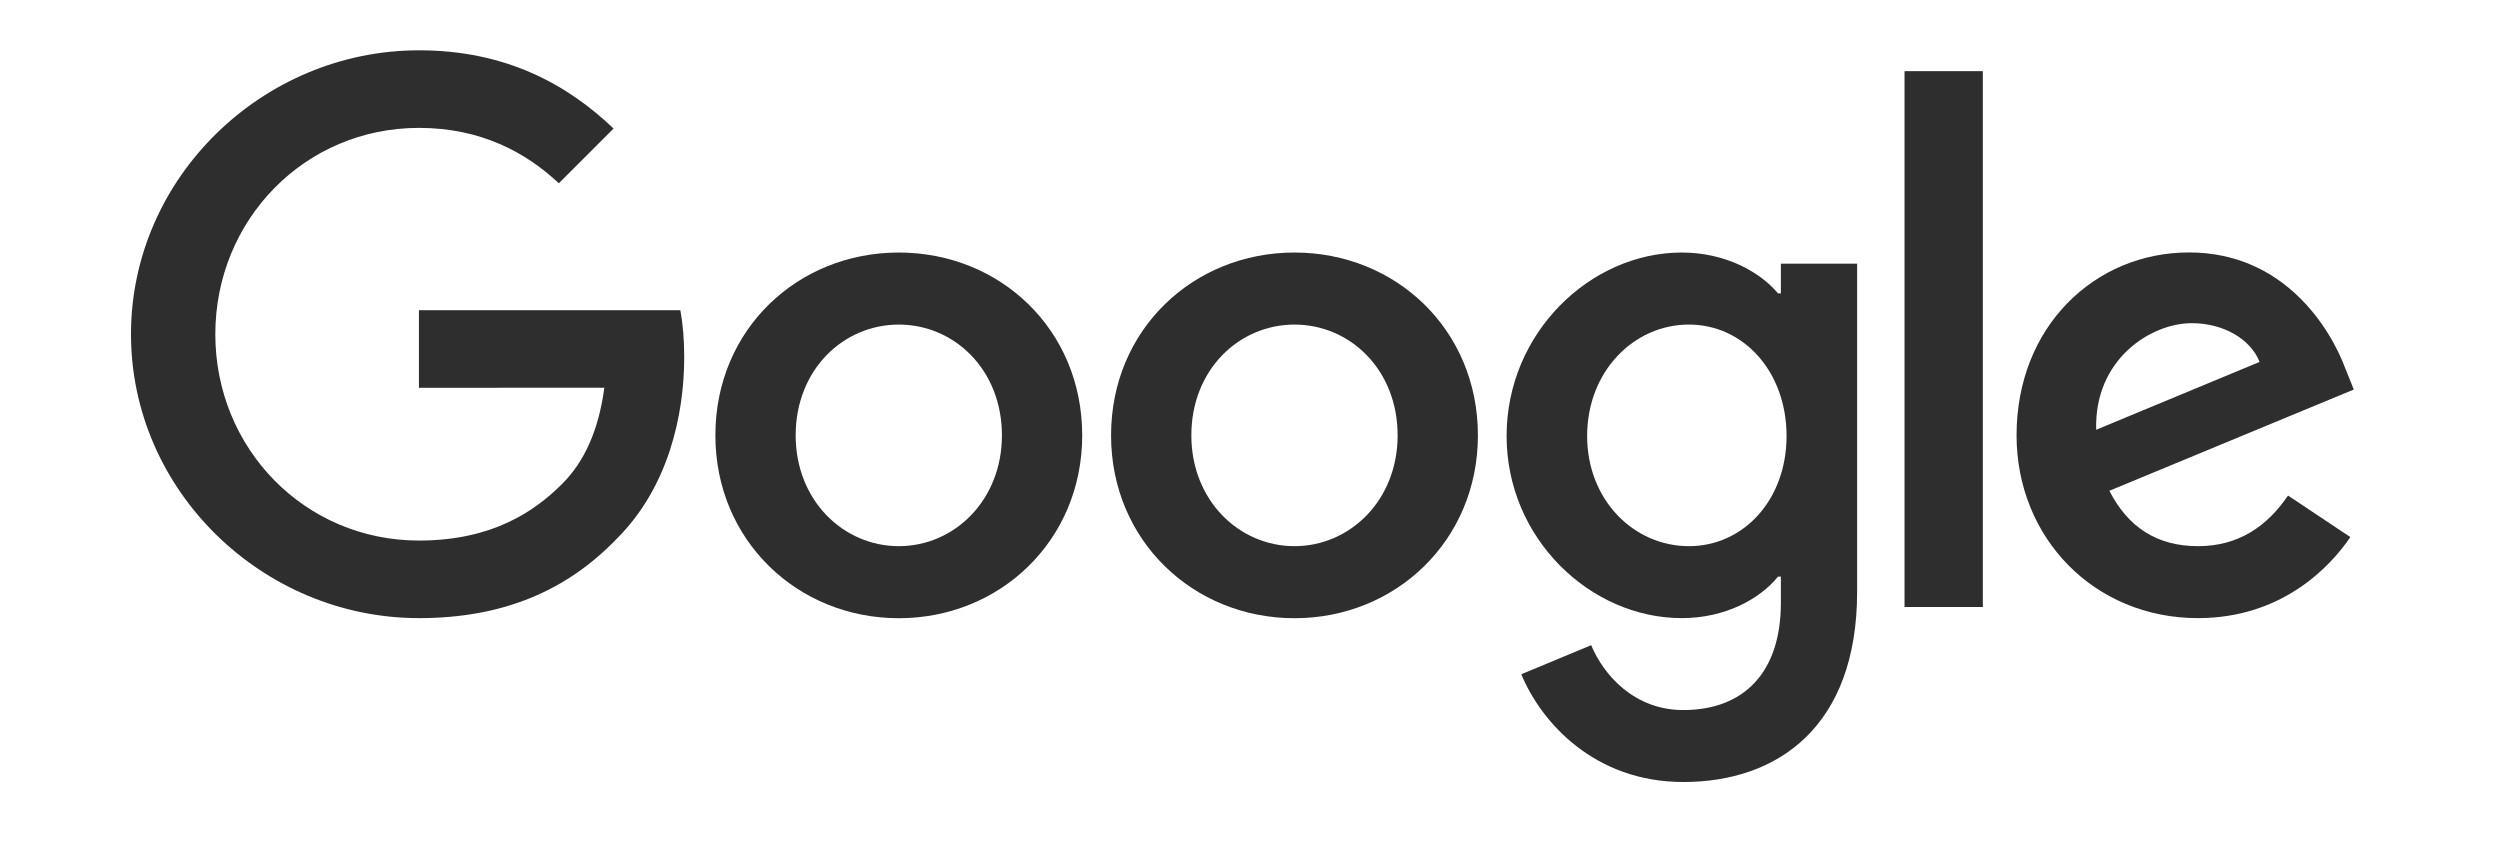
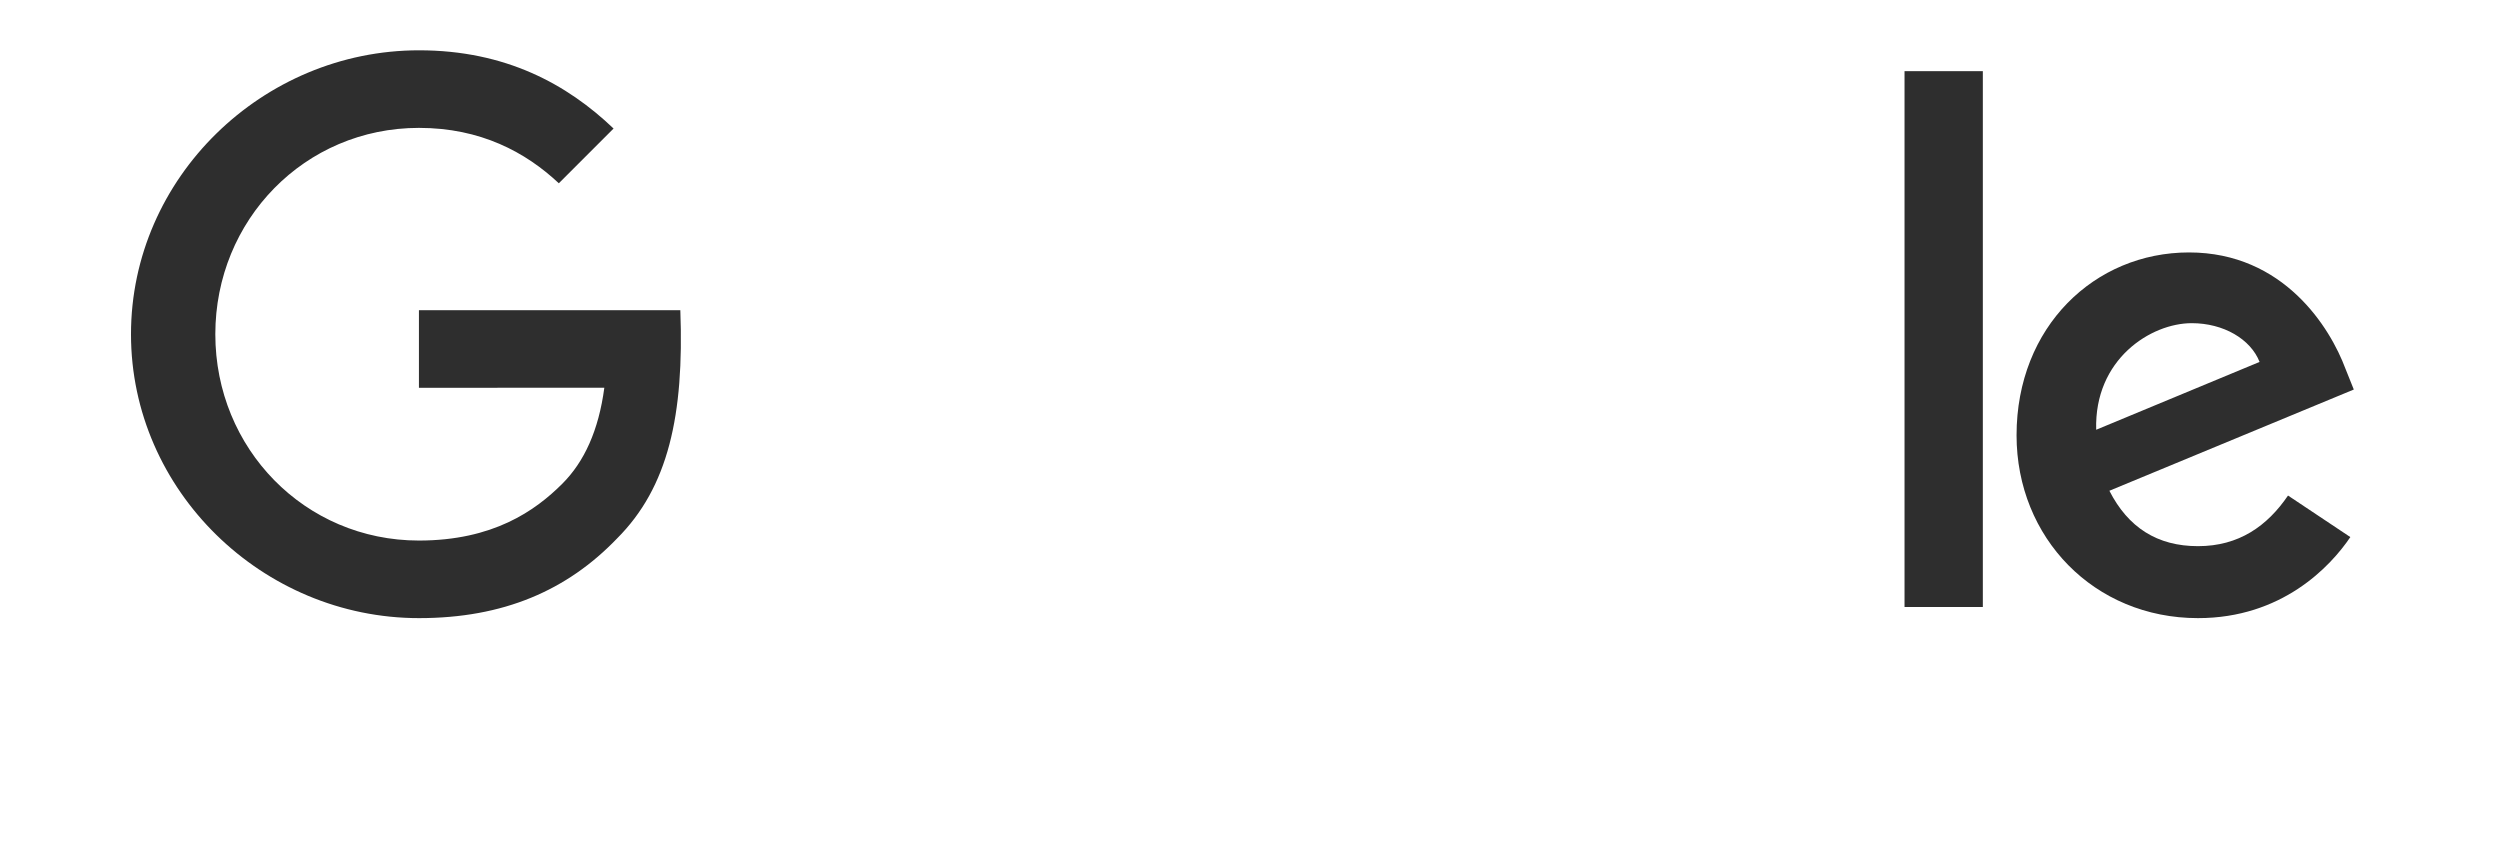
<svg xmlns="http://www.w3.org/2000/svg" width="164" height="56" viewBox="0 0 164 56" fill="none">
-   <path d="M70.993 28.56C70.993 35.466 65.591 40.555 58.961 40.555C52.331 40.555 46.929 35.466 46.929 28.56C46.929 21.606 52.331 16.566 58.961 16.566C65.591 16.566 70.993 21.606 70.993 28.56ZM65.726 28.56C65.726 24.245 62.595 21.292 58.961 21.292C55.327 21.292 52.196 24.245 52.196 28.56C52.196 32.832 55.327 35.828 58.961 35.828C62.595 35.828 65.726 32.827 65.726 28.56Z" fill="#2E2E2E" />
-   <path d="M96.951 28.56C96.951 35.466 91.549 40.555 84.919 40.555C78.289 40.555 72.886 35.466 72.886 28.56C72.886 21.611 78.289 16.566 84.919 16.566C91.549 16.566 96.951 21.606 96.951 28.56ZM91.684 28.56C91.684 24.245 88.553 21.292 84.919 21.292C81.285 21.292 78.153 24.245 78.153 28.56C78.153 32.832 81.285 35.828 84.919 35.828C88.553 35.828 91.684 32.827 91.684 28.56Z" fill="#2E2E2E" />
-   <path d="M121.827 17.29V38.824C121.827 47.682 116.603 51.3 110.427 51.3C104.614 51.3 101.115 47.412 99.796 44.232L104.381 42.323C105.198 44.275 107.199 46.579 110.422 46.579C114.375 46.579 116.825 44.14 116.825 39.549V37.824H116.641C115.462 39.278 113.191 40.549 110.325 40.549C104.327 40.549 98.833 35.325 98.833 28.603C98.833 21.833 104.327 16.566 110.325 16.566C113.185 16.566 115.457 17.836 116.641 19.248H116.825V17.296H121.827V17.29ZM117.198 28.603C117.198 24.38 114.38 21.292 110.795 21.292C107.161 21.292 104.116 24.38 104.116 28.603C104.116 32.784 107.161 35.828 110.795 35.828C114.38 35.828 117.198 32.784 117.198 28.603Z" fill="#2E2E2E" />
  <path d="M130.074 4.668V39.819H124.937V4.668H130.074Z" fill="#2E2E2E" />
  <path d="M150.094 32.508L154.182 35.233C152.863 37.186 149.683 40.549 144.188 40.549C137.375 40.549 132.286 35.282 132.286 28.555C132.286 21.422 137.418 16.56 143.599 16.56C149.823 16.56 152.868 21.514 153.863 24.191L154.409 25.553L138.375 32.194C139.603 34.601 141.512 35.828 144.188 35.828C146.871 35.828 148.731 34.509 150.094 32.508ZM137.51 28.192L148.228 23.742C147.639 22.244 145.865 21.2 143.777 21.2C141.101 21.2 137.375 23.563 137.51 28.192Z" fill="#2E2E2E" />
-   <path d="M27.482 25.44V20.351H44.63C44.798 21.238 44.885 22.287 44.885 23.423C44.885 27.241 43.841 31.962 40.477 35.325C37.205 38.732 33.025 40.549 27.488 40.549C17.223 40.549 8.593 32.189 8.593 21.925C8.593 11.661 17.223 3.3 27.488 3.3C33.166 3.3 37.211 5.528 40.25 8.432L36.659 12.023C34.48 9.979 31.527 8.389 27.482 8.389C19.987 8.389 14.125 14.429 14.125 21.925C14.125 29.42 19.987 35.46 27.482 35.46C32.344 35.46 35.112 33.508 36.886 31.734C38.325 30.296 39.271 28.241 39.644 25.434L27.482 25.44Z" fill="#2E2E2E" />
+   <path d="M27.482 25.44V20.351H44.63C44.885 27.241 43.841 31.962 40.477 35.325C37.205 38.732 33.025 40.549 27.488 40.549C17.223 40.549 8.593 32.189 8.593 21.925C8.593 11.661 17.223 3.3 27.488 3.3C33.166 3.3 37.211 5.528 40.25 8.432L36.659 12.023C34.48 9.979 31.527 8.389 27.482 8.389C19.987 8.389 14.125 14.429 14.125 21.925C14.125 29.42 19.987 35.46 27.482 35.46C32.344 35.46 35.112 33.508 36.886 31.734C38.325 30.296 39.271 28.241 39.644 25.434L27.482 25.44Z" fill="#2E2E2E" />
</svg>